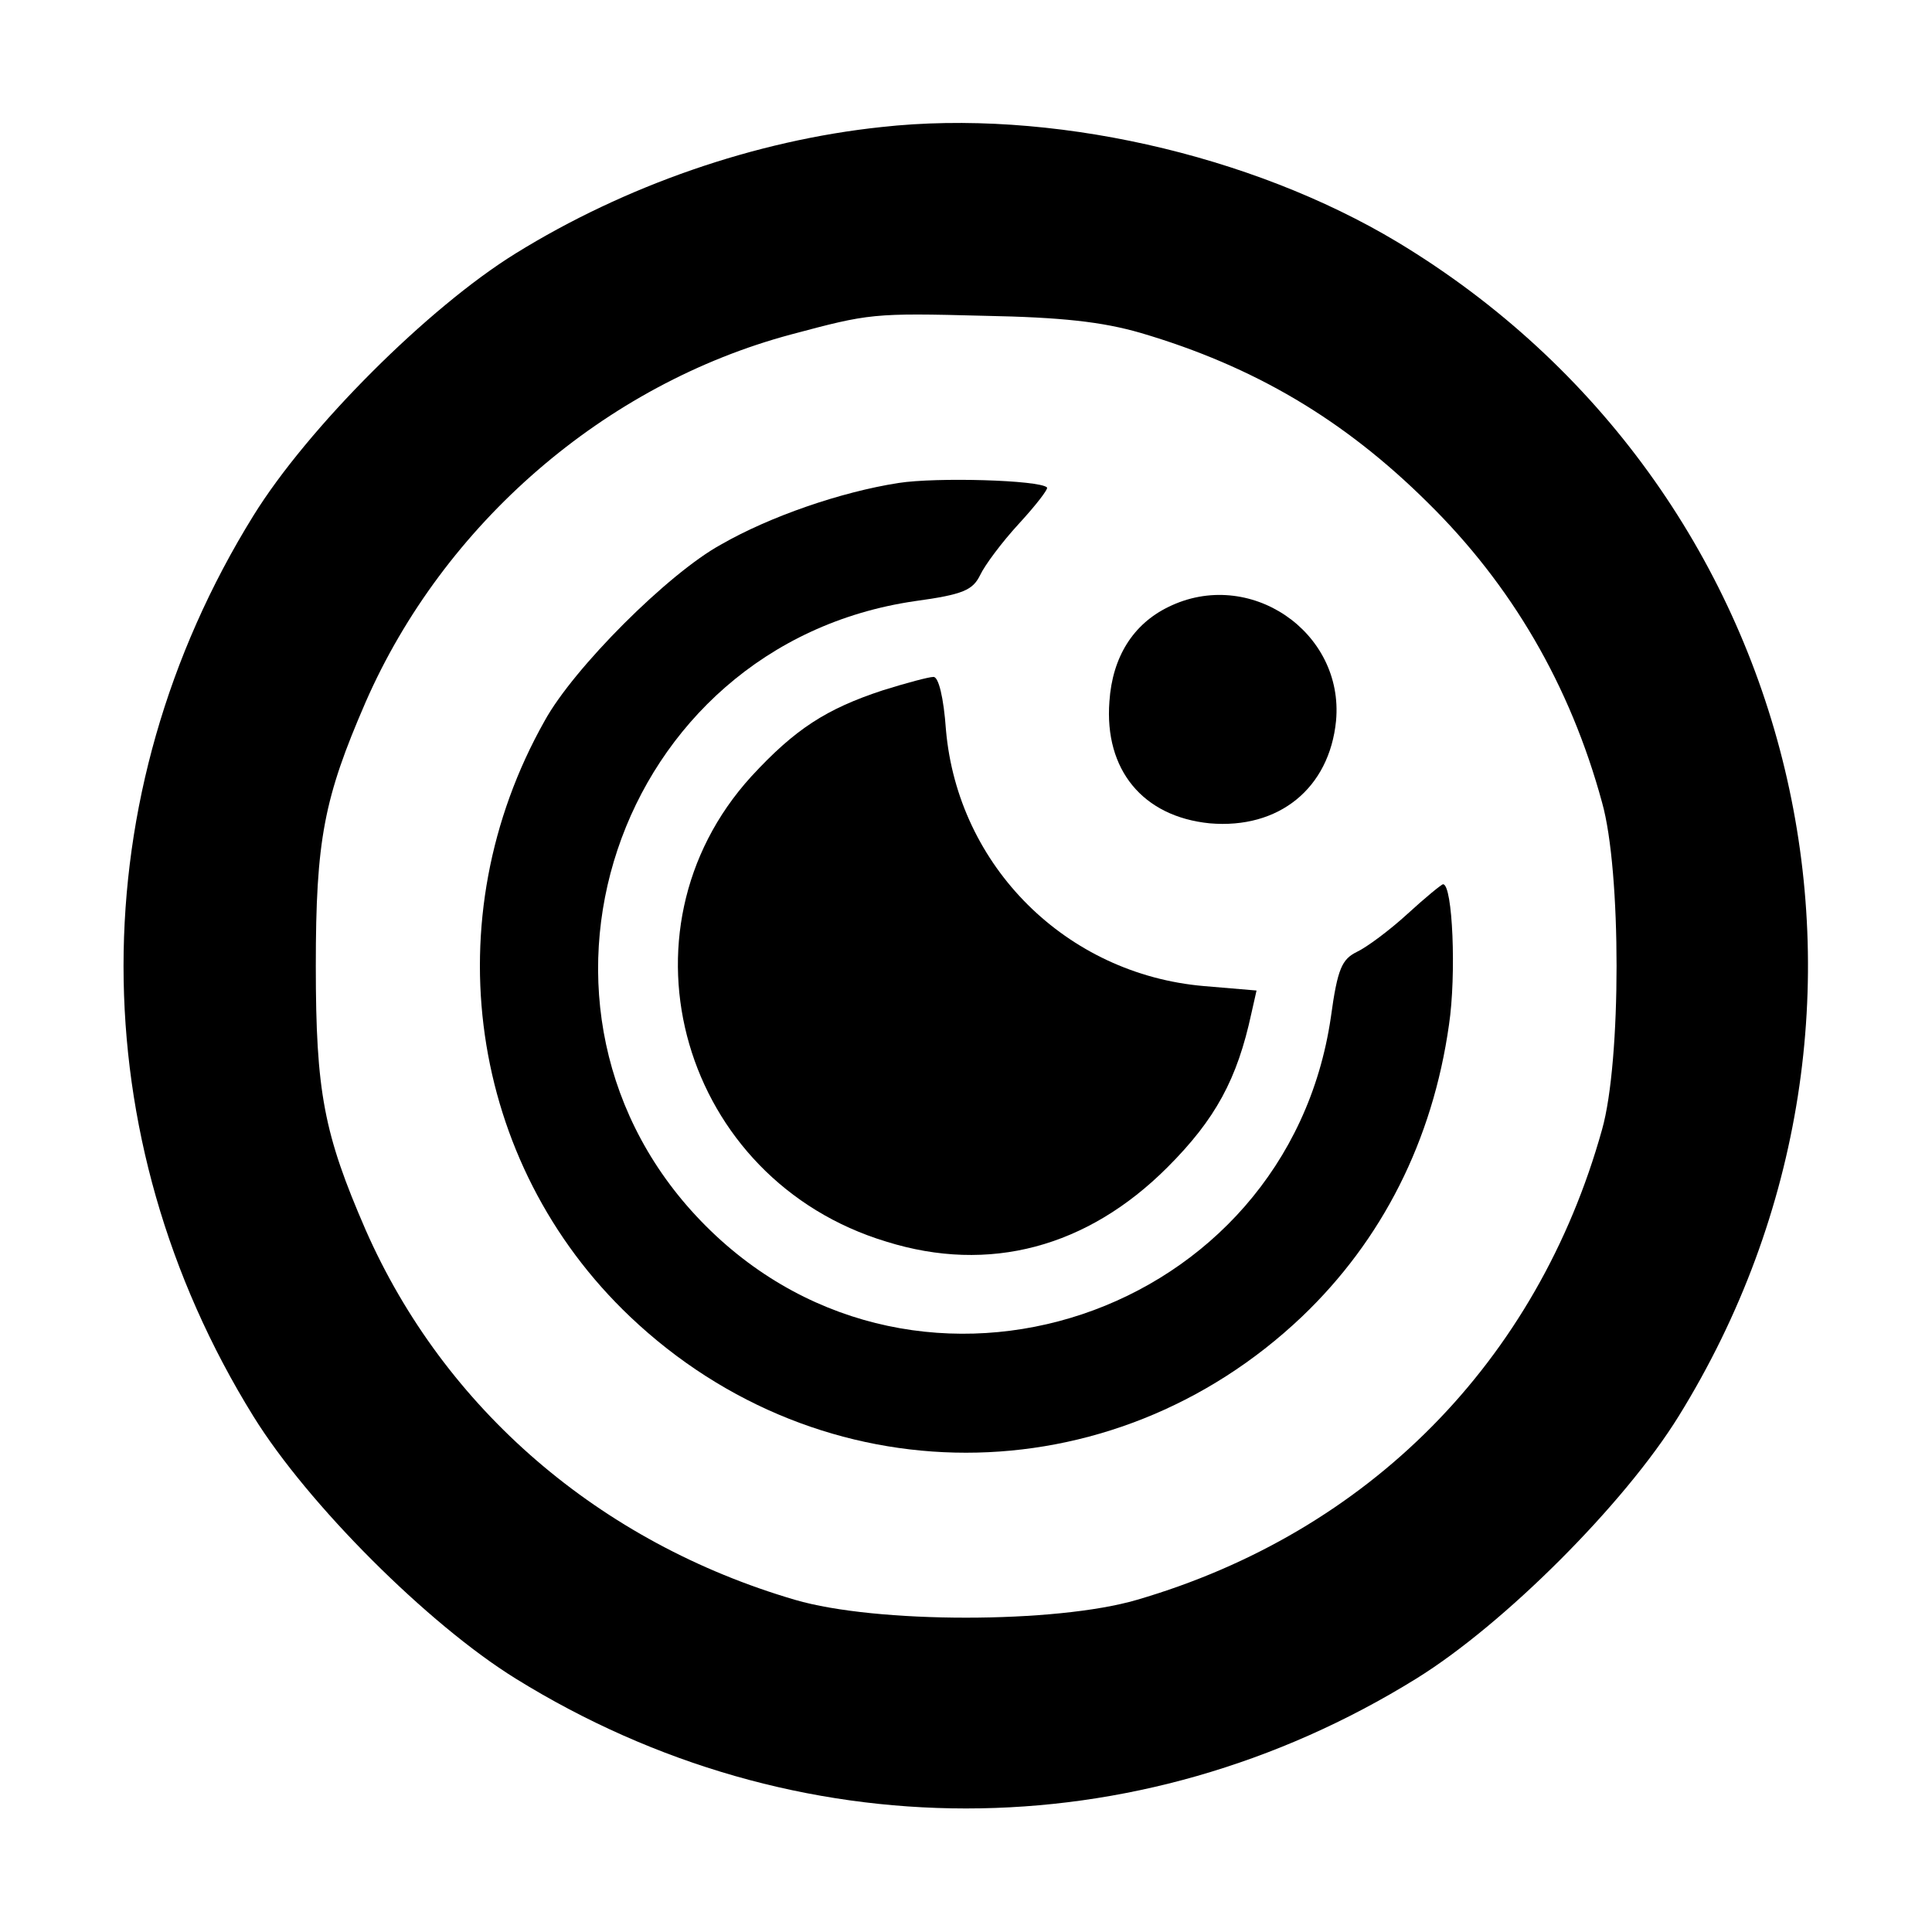
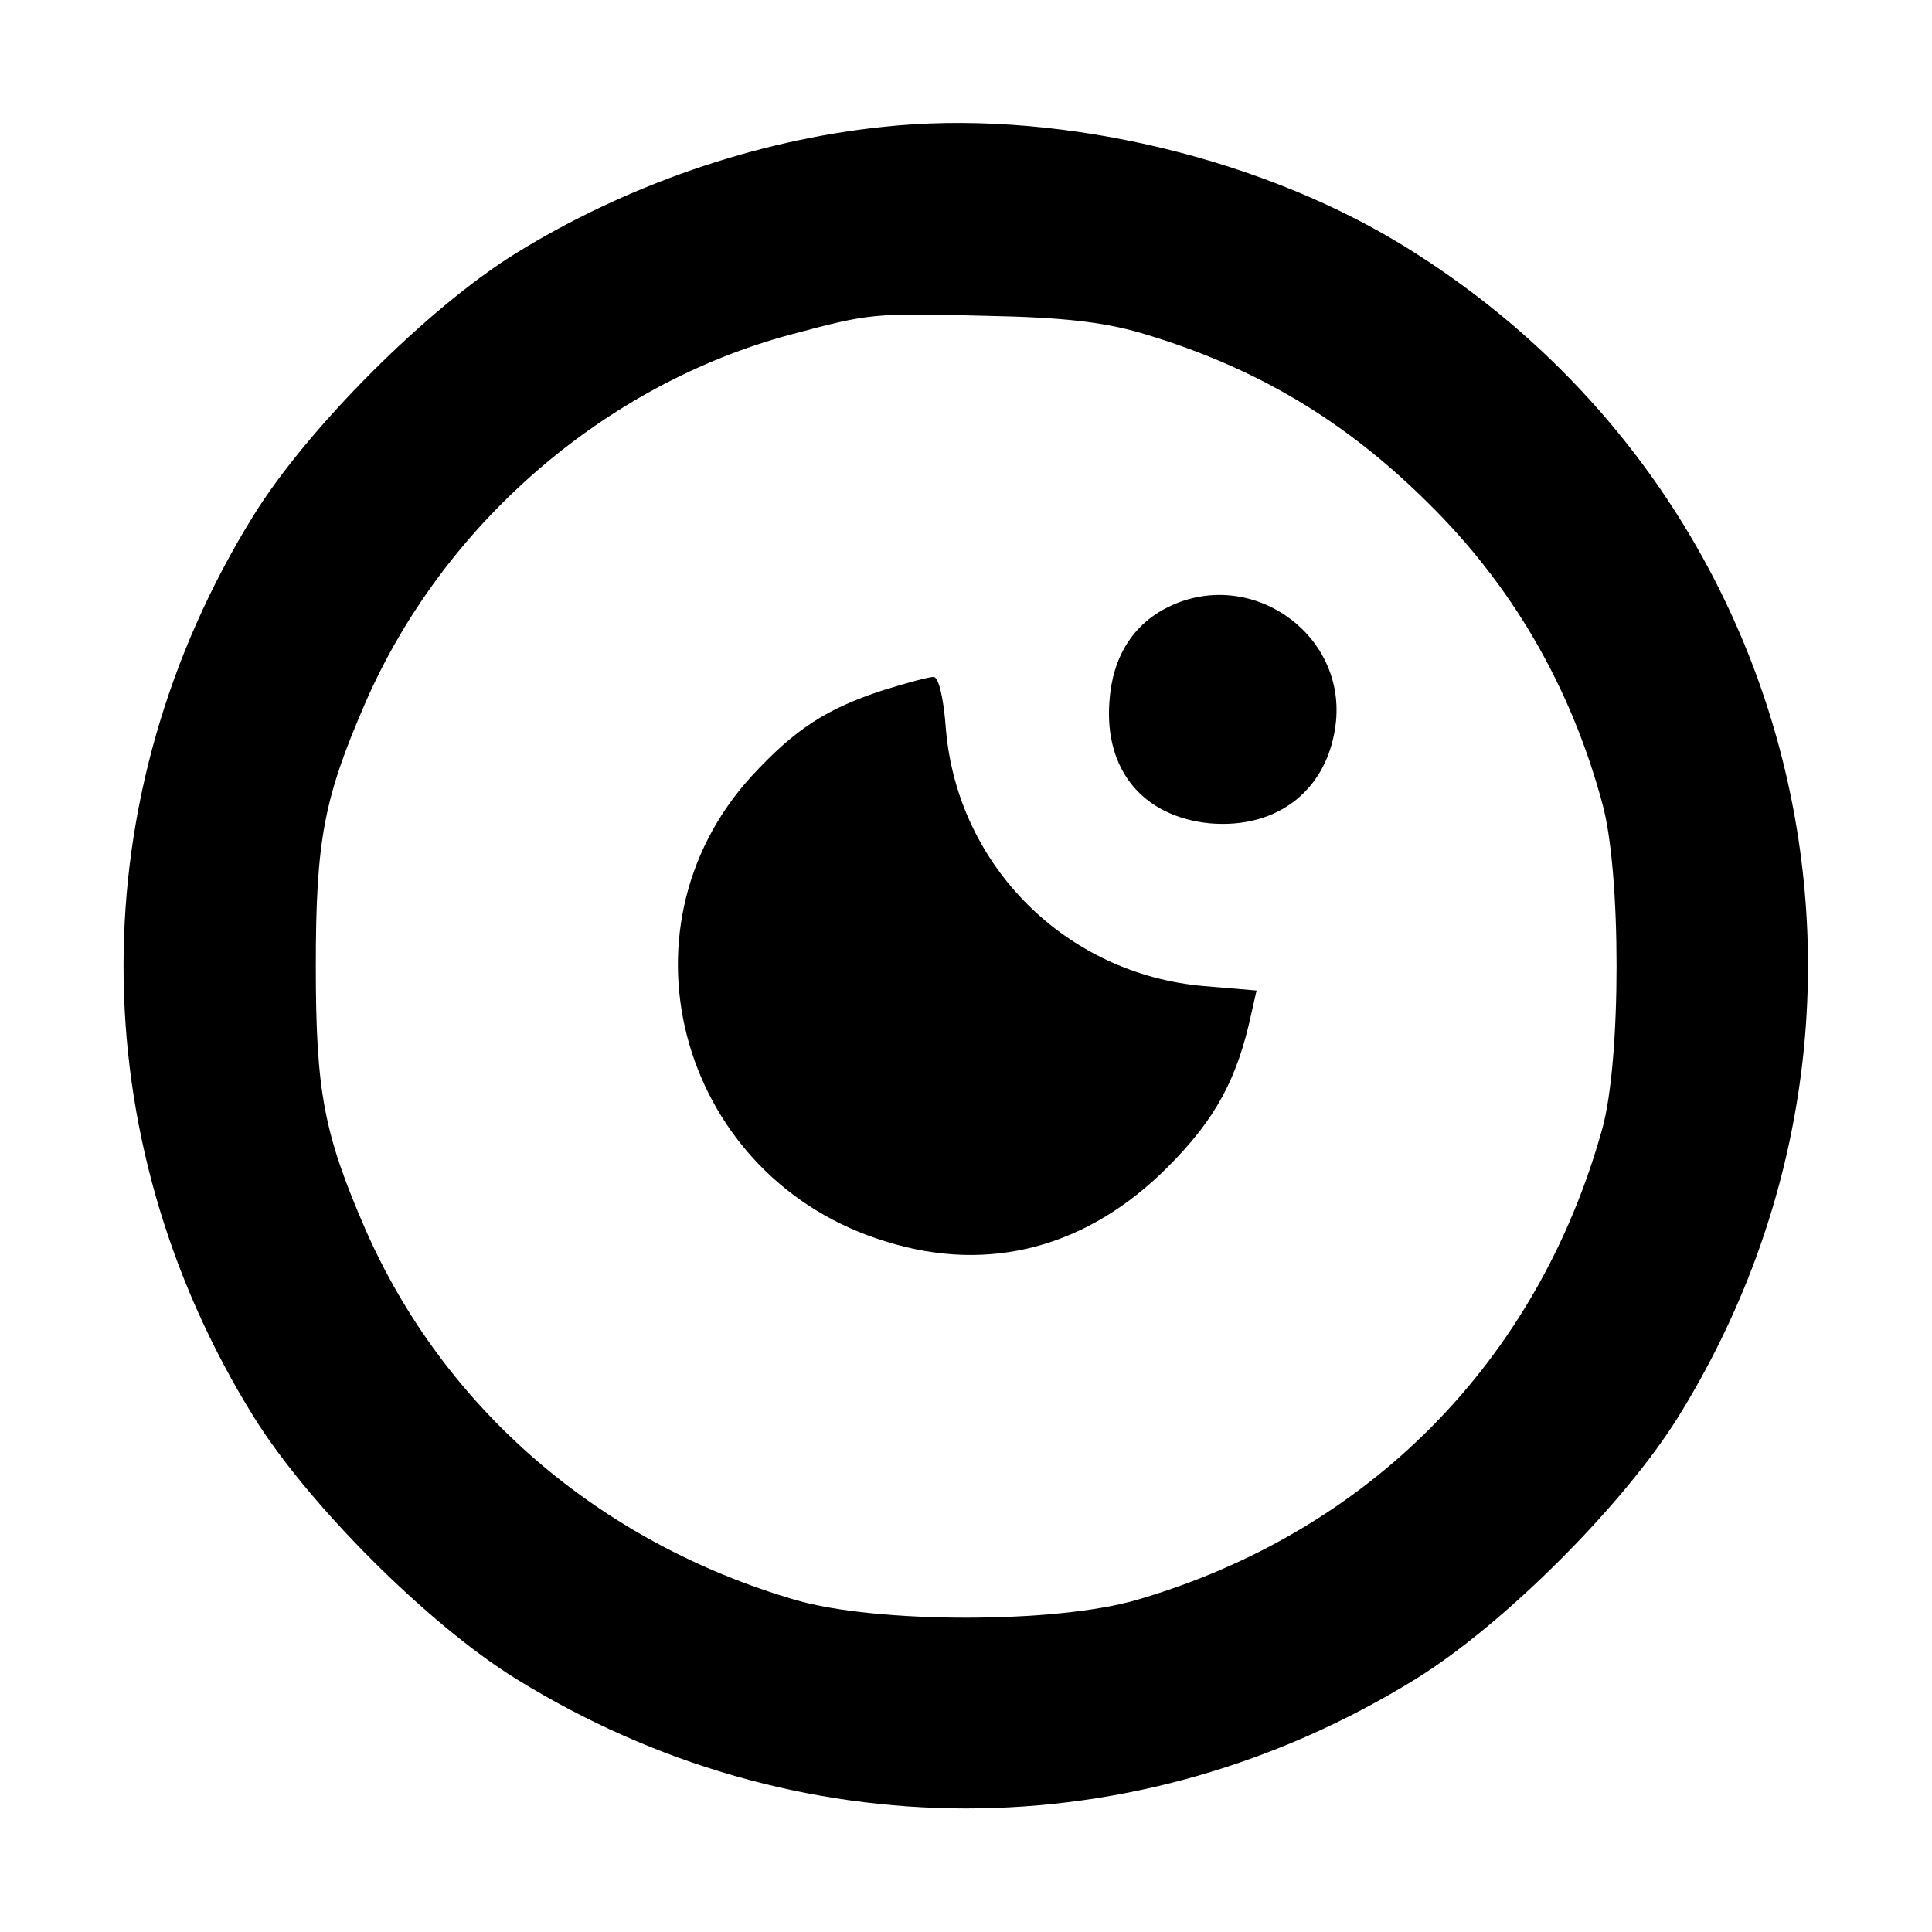
<svg xmlns="http://www.w3.org/2000/svg" version="1.0" width="260pt" height="260pt" viewBox="0 0 260 260" preserveAspectRatio="xMidYMid meet">
  <g transform="translate(0,260) scale(0.1,-0.1)" fill="#000000" stroke="none">
    <path d="M1186 2429 c-170 -18 -345 -79 -492 -170 -118 -73 -280 -235 -353 -353 -233 -376 -233 -836 0 -1212 73 -118 235 -280 353 -353 376 -233 836 -233 1212 0 118 73 280 235 353 353 338 546 169 1250 -378 1580 -198 119 -470 180 -695 155z m349 -277 c153 -45 274 -117 386 -228 113 -111 192 -246 235 -404 26 -92 26 -348 0 -440 -87 -312 -314 -542 -626 -633 -109 -32 -351 -32 -460 0 -263 77 -472 257 -578 498 -56 129 -67 185 -67 355 0 170 11 226 67 355 105 240 322 428 573 495 105 28 109 29 260 25 104 -2 158 -8 210 -23z" />
-     <path d="M1209 1950 c-77 -12 -173 -45 -239 -83 -71 -39 -198 -166 -237 -237 -150 -266 -103 -595 115 -802 257 -244 647 -244 904 0 108 103 176 237 198 393 10 67 5 189 -8 189 -2 0 -24 -18 -48 -40 -24 -22 -55 -45 -68 -51 -20 -10 -26 -22 -35 -88 -59 -403 -553 -569 -841 -281 -288 288 -123 782 281 841 66 9 78 15 88 35 6 13 29 44 52 69 23 25 40 47 38 49 -10 10 -149 14 -200 6z" />
-     <path d="M1572 1783 c-47 -23 -75 -67 -79 -127 -7 -92 45 -155 135 -164 93 -8 161 47 170 138 11 120 -117 207 -226 153z" />
+     <path d="M1572 1783 c-47 -23 -75 -67 -79 -127 -7 -92 45 -155 135 -164 93 -8 161 47 170 138 11 120 -117 207 -226 153" />
    <path d="M1188 1671 c-76 -25 -118 -52 -177 -116 -190 -209 -93 -543 182 -626 138 -43 270 -8 378 100 65 65 94 119 113 207 l7 31 -71 6 c-185 16 -331 161 -347 345 -3 43 -10 72 -17 71 -6 0 -36 -8 -68 -18z" />
  </g>
</svg>